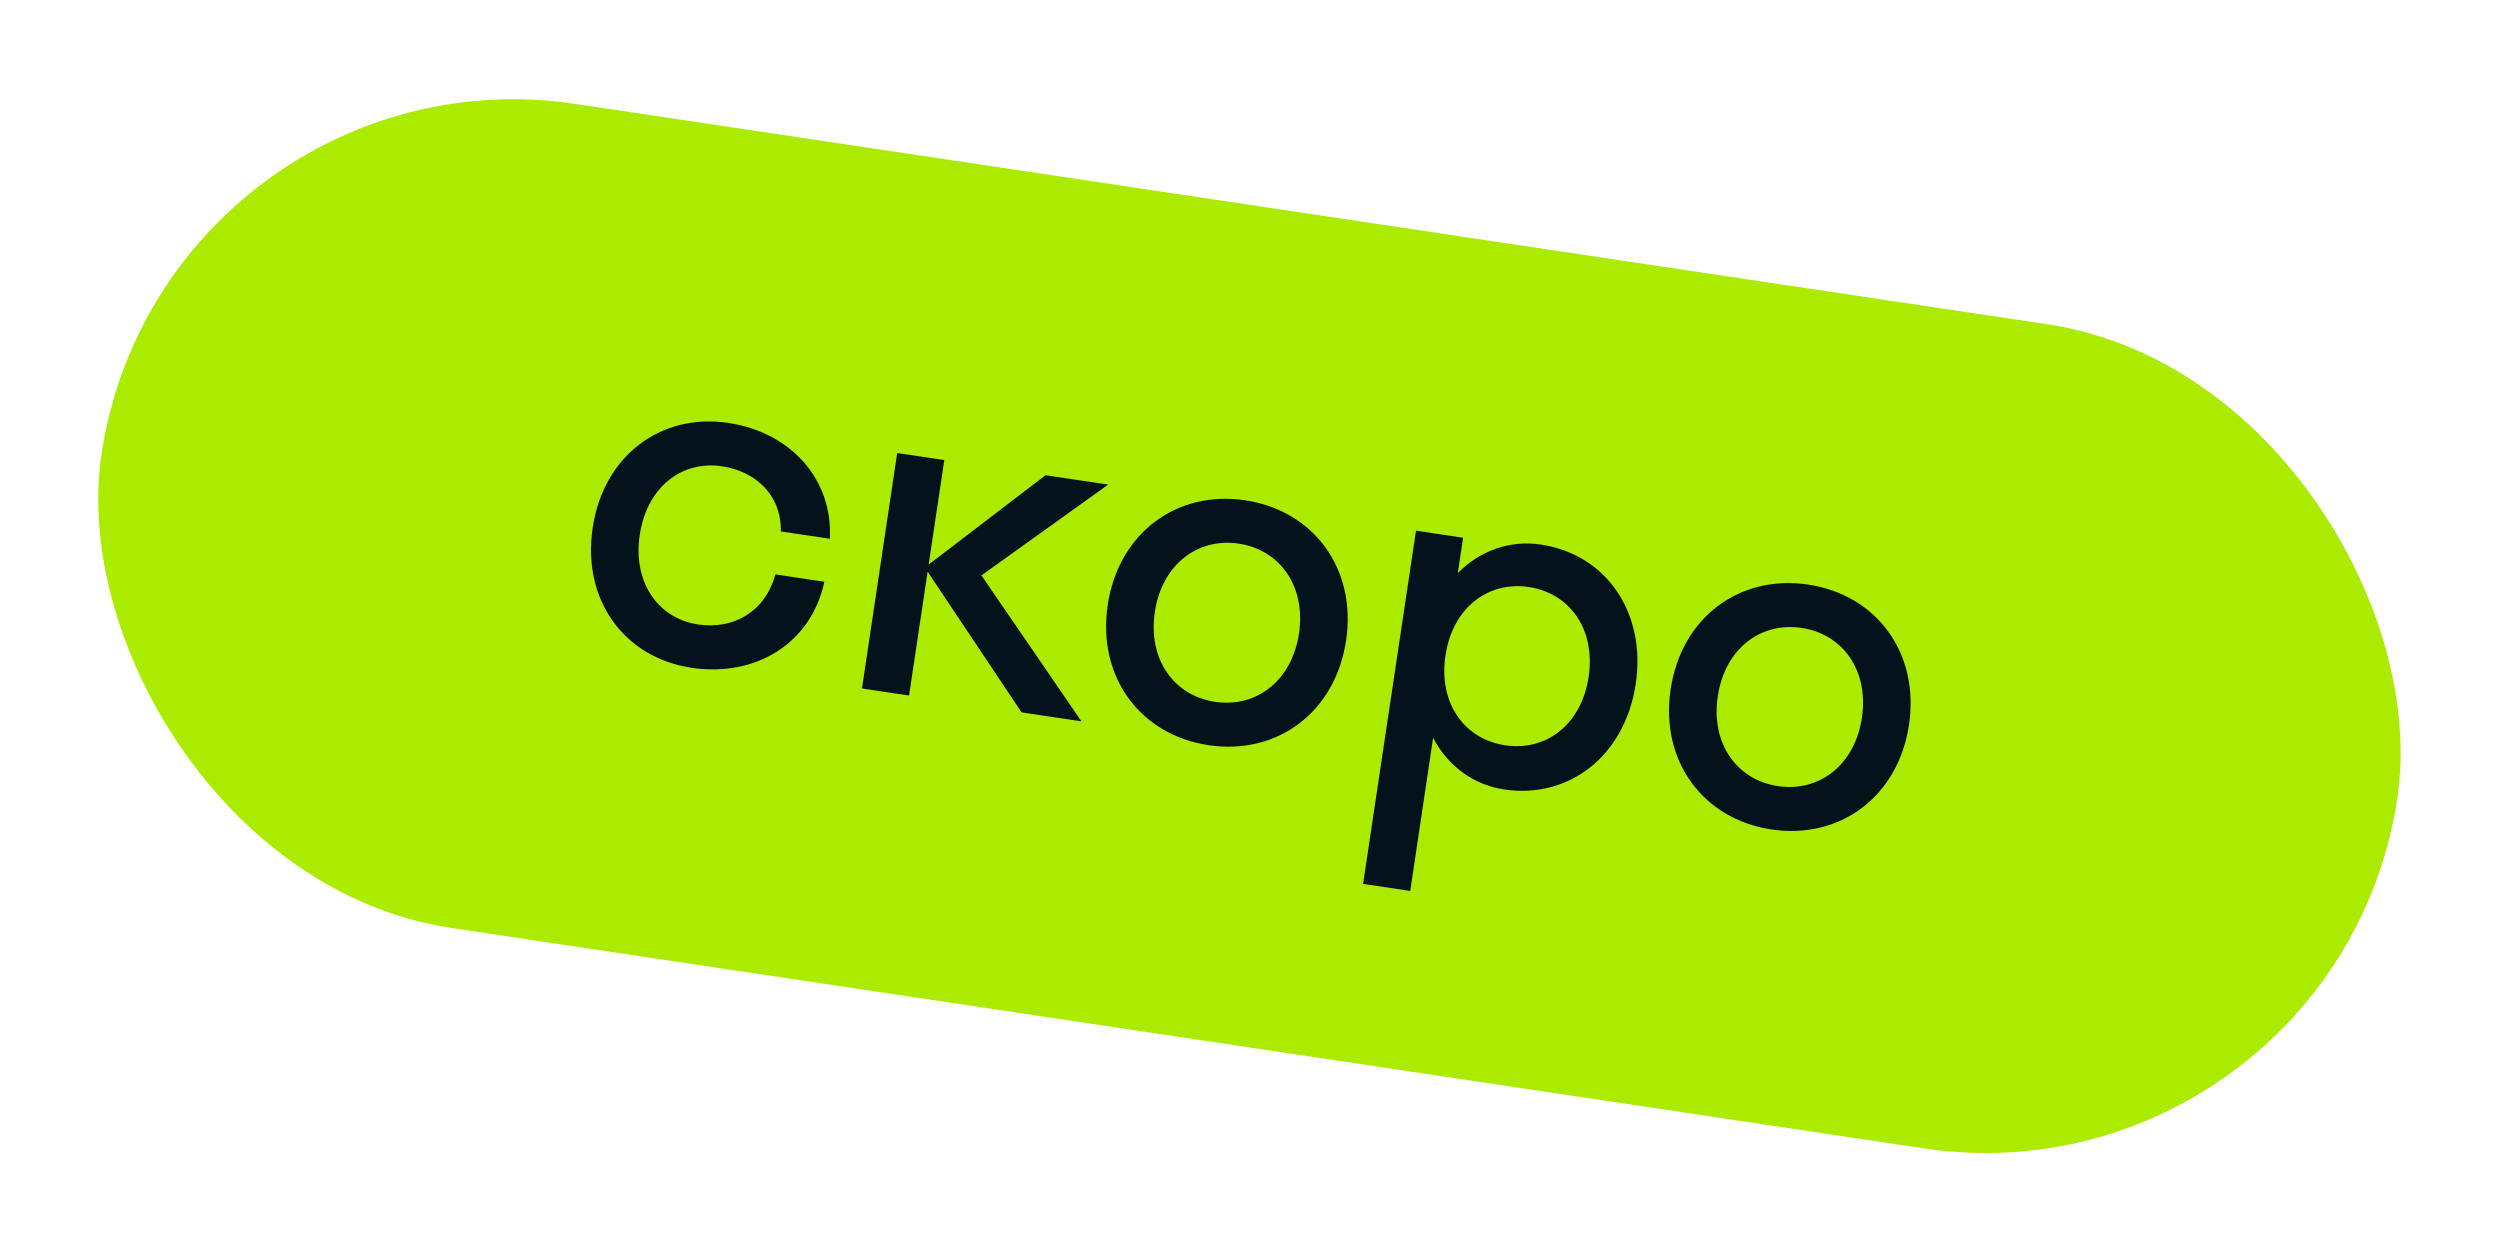
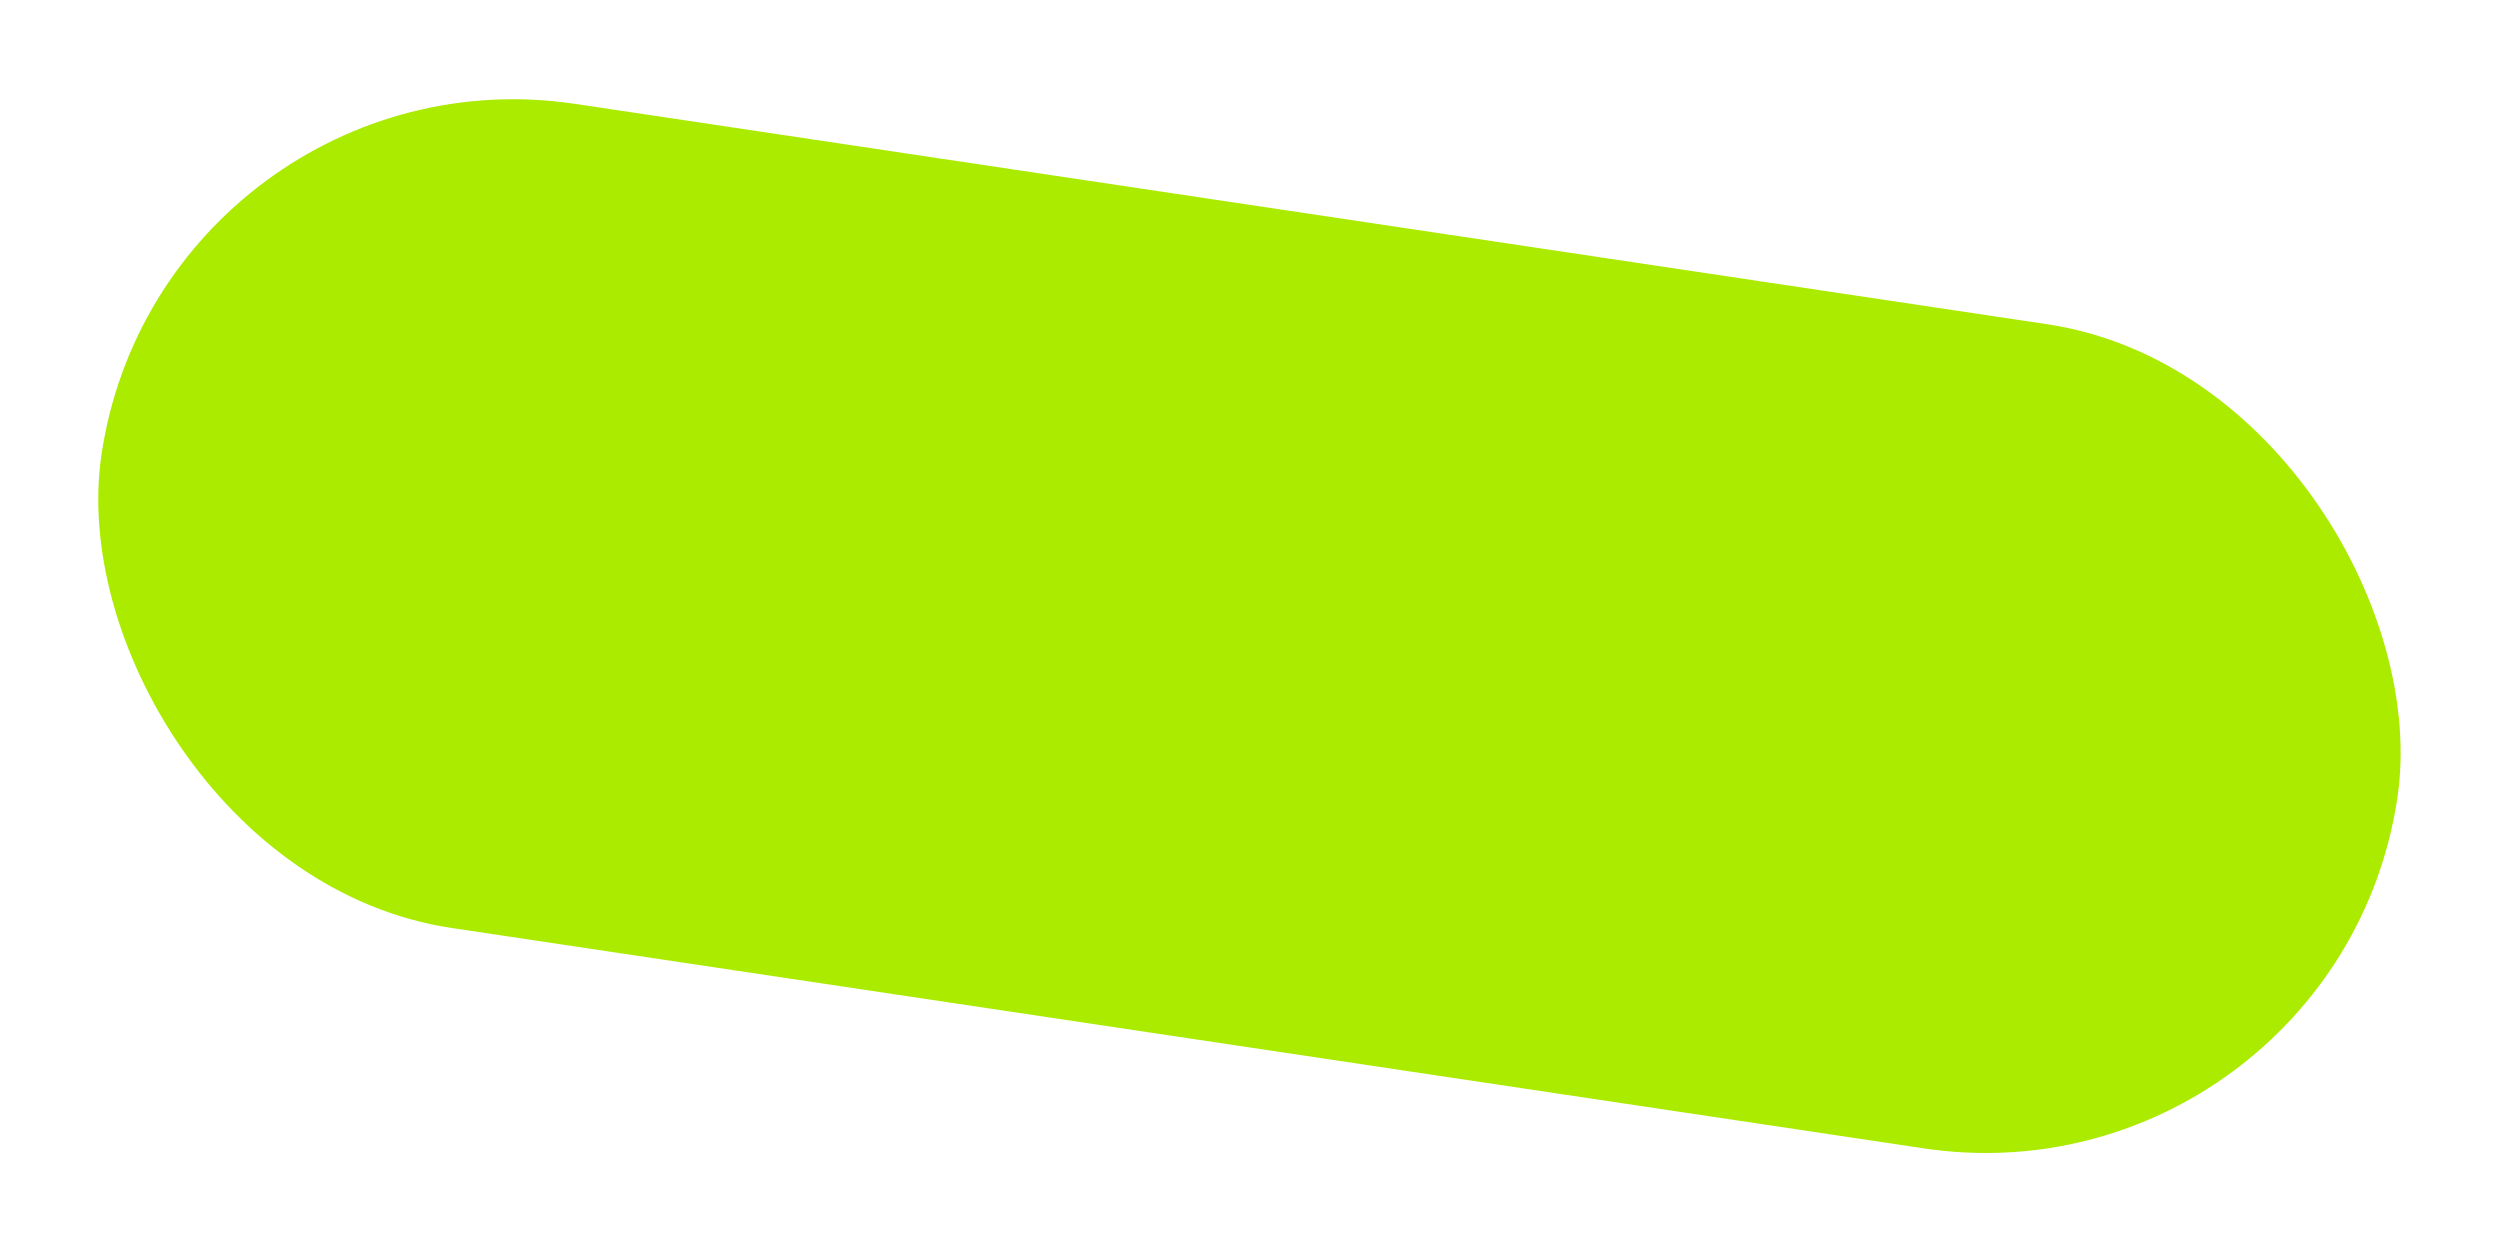
<svg xmlns="http://www.w3.org/2000/svg" width="42" height="21" viewBox="0 0 42 21" fill="none">
  <rect x="2.742" y="0.709" width="39" height="14" rx="7" transform="rotate(8.514 2.742 0.709)" fill="#ABEB00" />
-   <path d="M13.118 8.928C13.129 8.315 12.695 7.918 12.126 7.833C11.453 7.732 10.867 8.186 10.748 8.985C10.628 9.784 11.055 10.39 11.728 10.491C12.305 10.578 12.849 10.295 13.027 9.65L13.849 9.773C13.63 10.808 12.695 11.38 11.619 11.219C10.487 11.05 9.775 10.078 9.957 8.867C10.138 7.656 11.103 6.935 12.235 7.105C13.279 7.261 13.995 8.048 13.941 9.051L13.118 8.928ZM15.864 7.729L15.601 9.485L17.565 7.984L18.618 8.141L16.488 9.667L18.168 12.118L17.163 11.968L15.584 9.604L15.272 11.685L14.481 11.566L15.073 7.611L15.864 7.729ZM20.304 12.519C19.157 12.347 18.429 11.373 18.61 10.162C18.791 8.952 19.773 8.233 20.92 8.405C22.067 8.577 22.795 9.551 22.614 10.762C22.432 11.972 21.451 12.691 20.304 12.519ZM20.413 11.791C21.101 11.894 21.703 11.442 21.823 10.643C21.942 9.844 21.499 9.236 20.811 9.133C20.123 9.03 19.521 9.482 19.401 10.281C19.282 11.08 19.725 11.688 20.413 11.791ZM23.692 14.968L22.9 14.849L23.789 8.915L24.58 9.034L24.491 9.627C24.862 9.254 25.359 9.069 25.889 9.149C26.973 9.311 27.661 10.28 27.48 11.49C27.299 12.701 26.357 13.425 25.273 13.263C24.743 13.184 24.322 12.862 24.076 12.396L23.692 14.968ZM25.287 12.521C25.976 12.624 26.569 12.171 26.689 11.372C26.808 10.573 26.374 9.966 25.685 9.862C24.997 9.759 24.403 10.213 24.284 11.012C24.164 11.811 24.599 12.418 25.287 12.521ZM29.761 13.935C28.614 13.763 27.886 12.789 28.067 11.578C28.249 10.367 29.23 9.649 30.377 9.821C31.524 9.992 32.252 10.967 32.071 12.177C31.89 13.388 30.908 14.107 29.761 13.935ZM29.87 13.207C30.558 13.31 31.16 12.858 31.28 12.059C31.399 11.26 30.956 10.652 30.268 10.549C29.58 10.445 28.978 10.897 28.859 11.697C28.739 12.496 29.182 13.104 29.87 13.207Z" fill="#04121B" />
</svg>